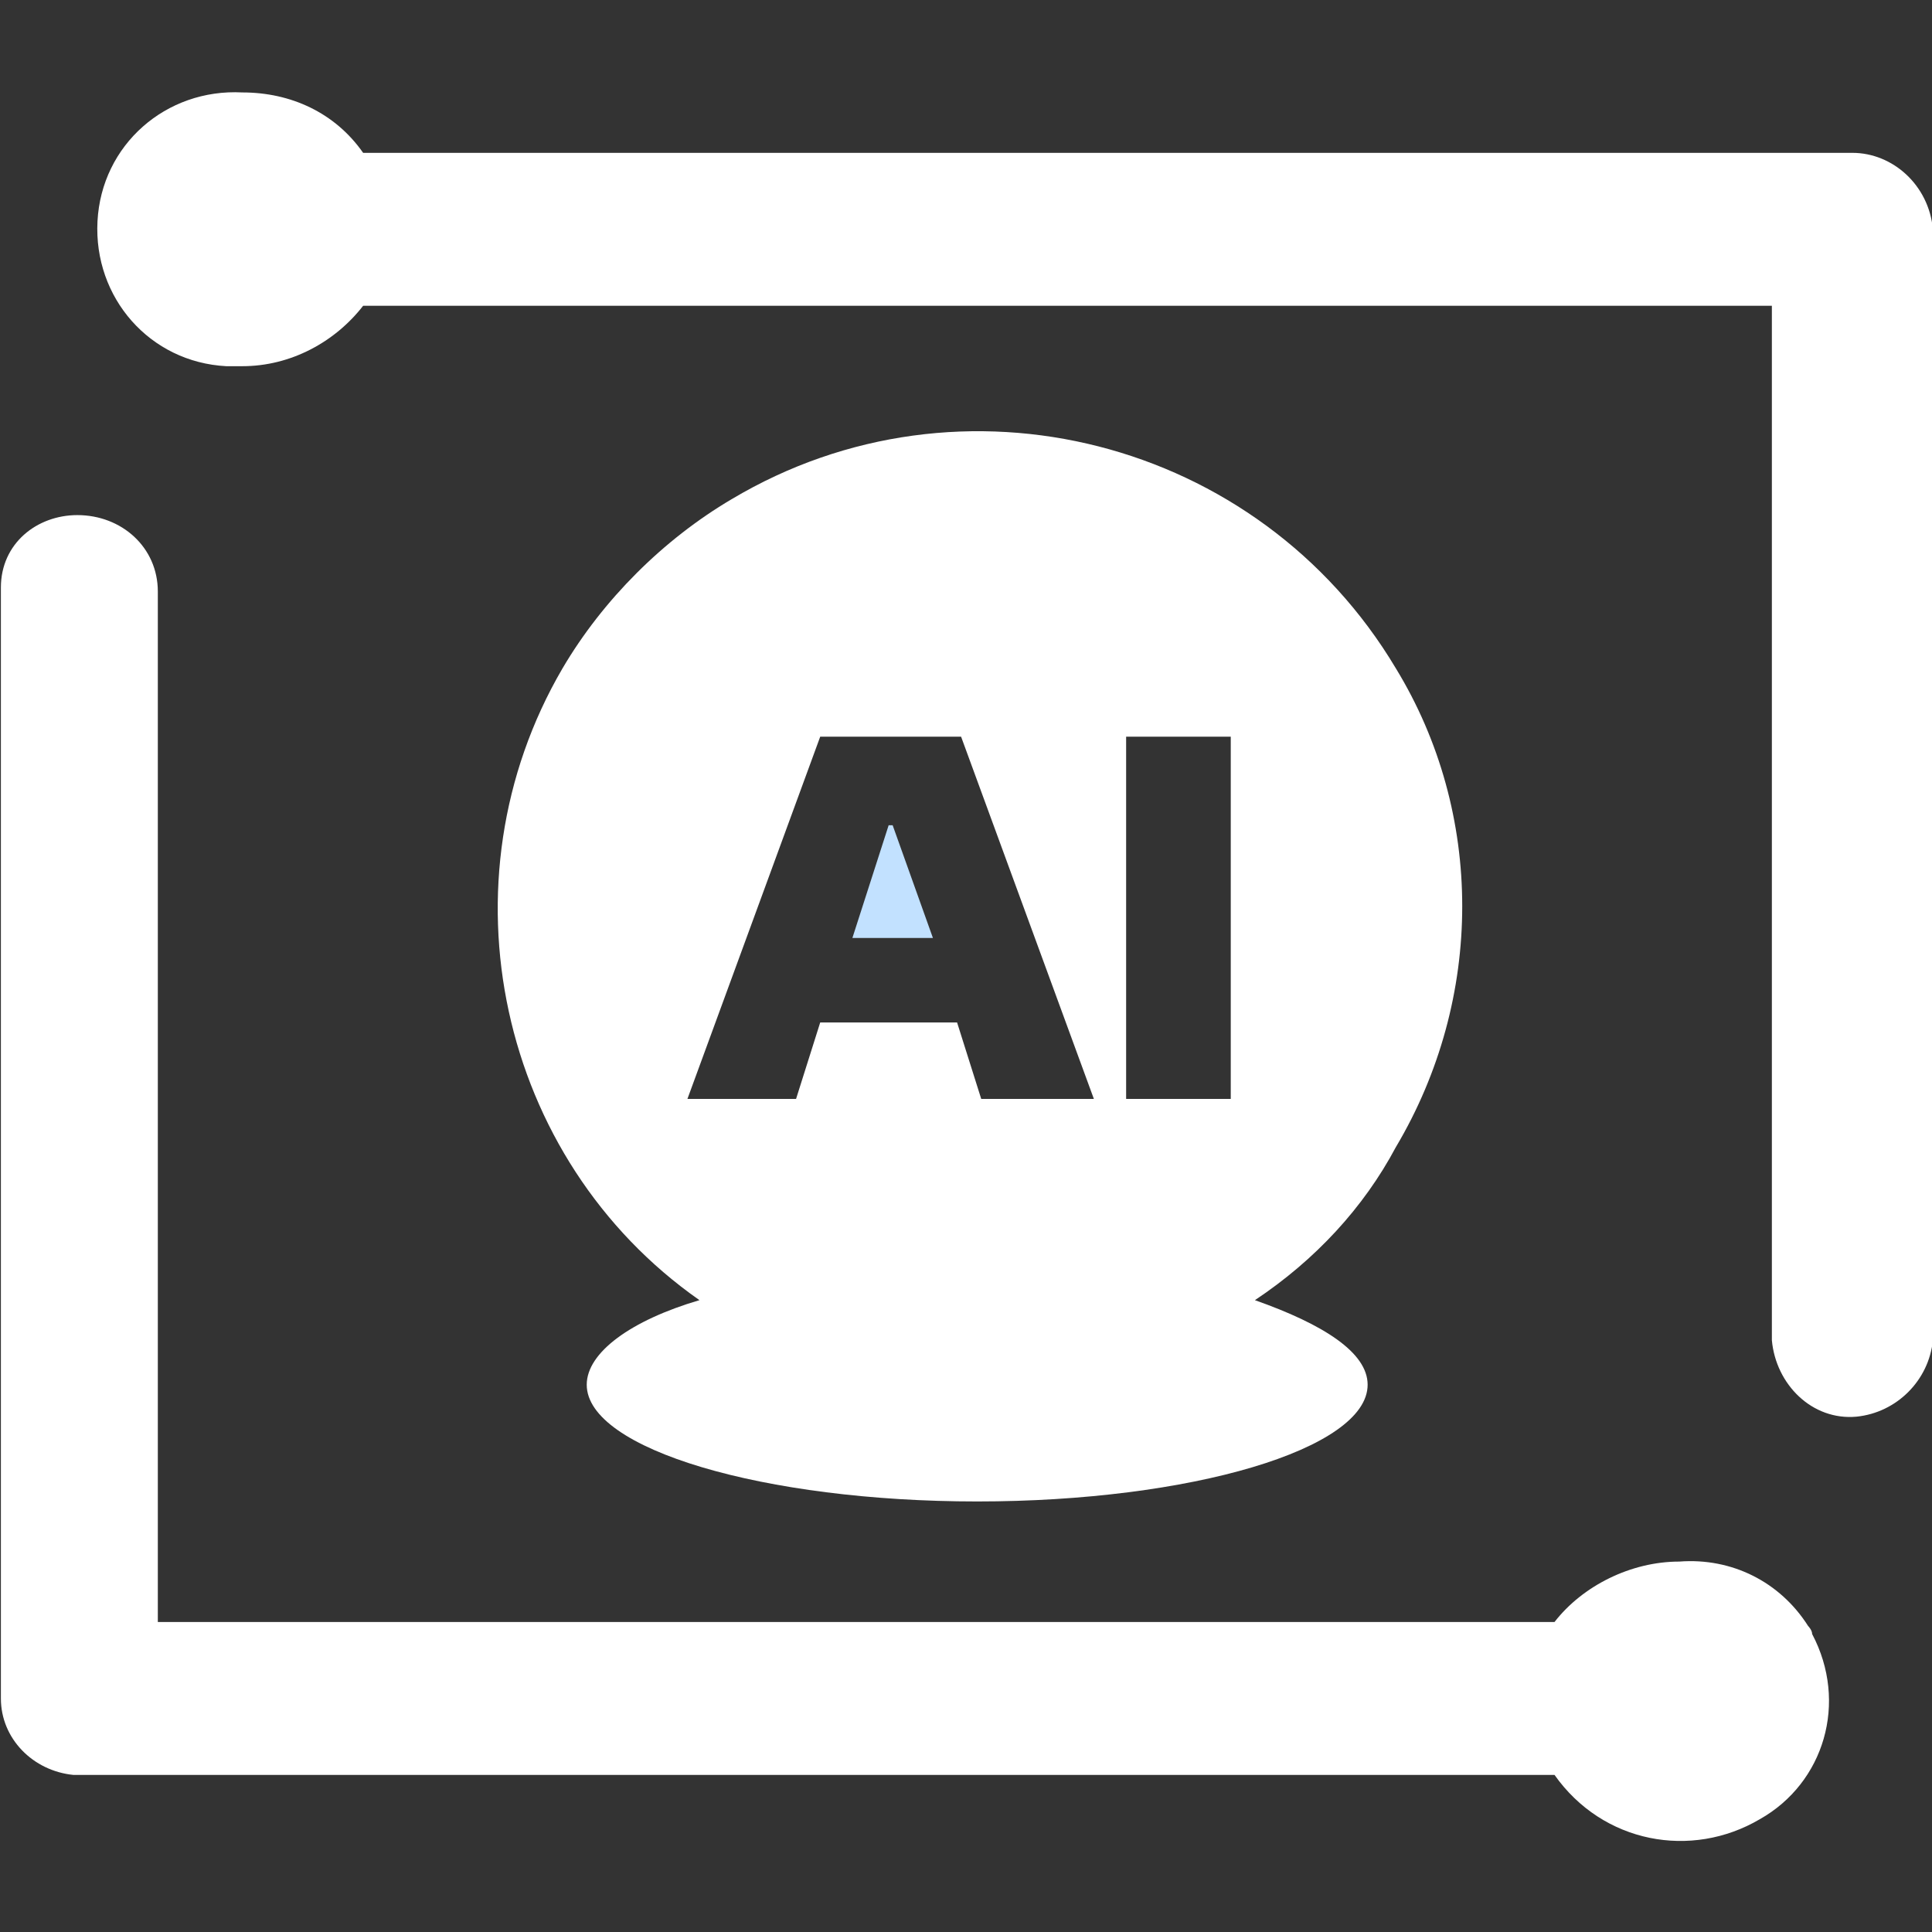
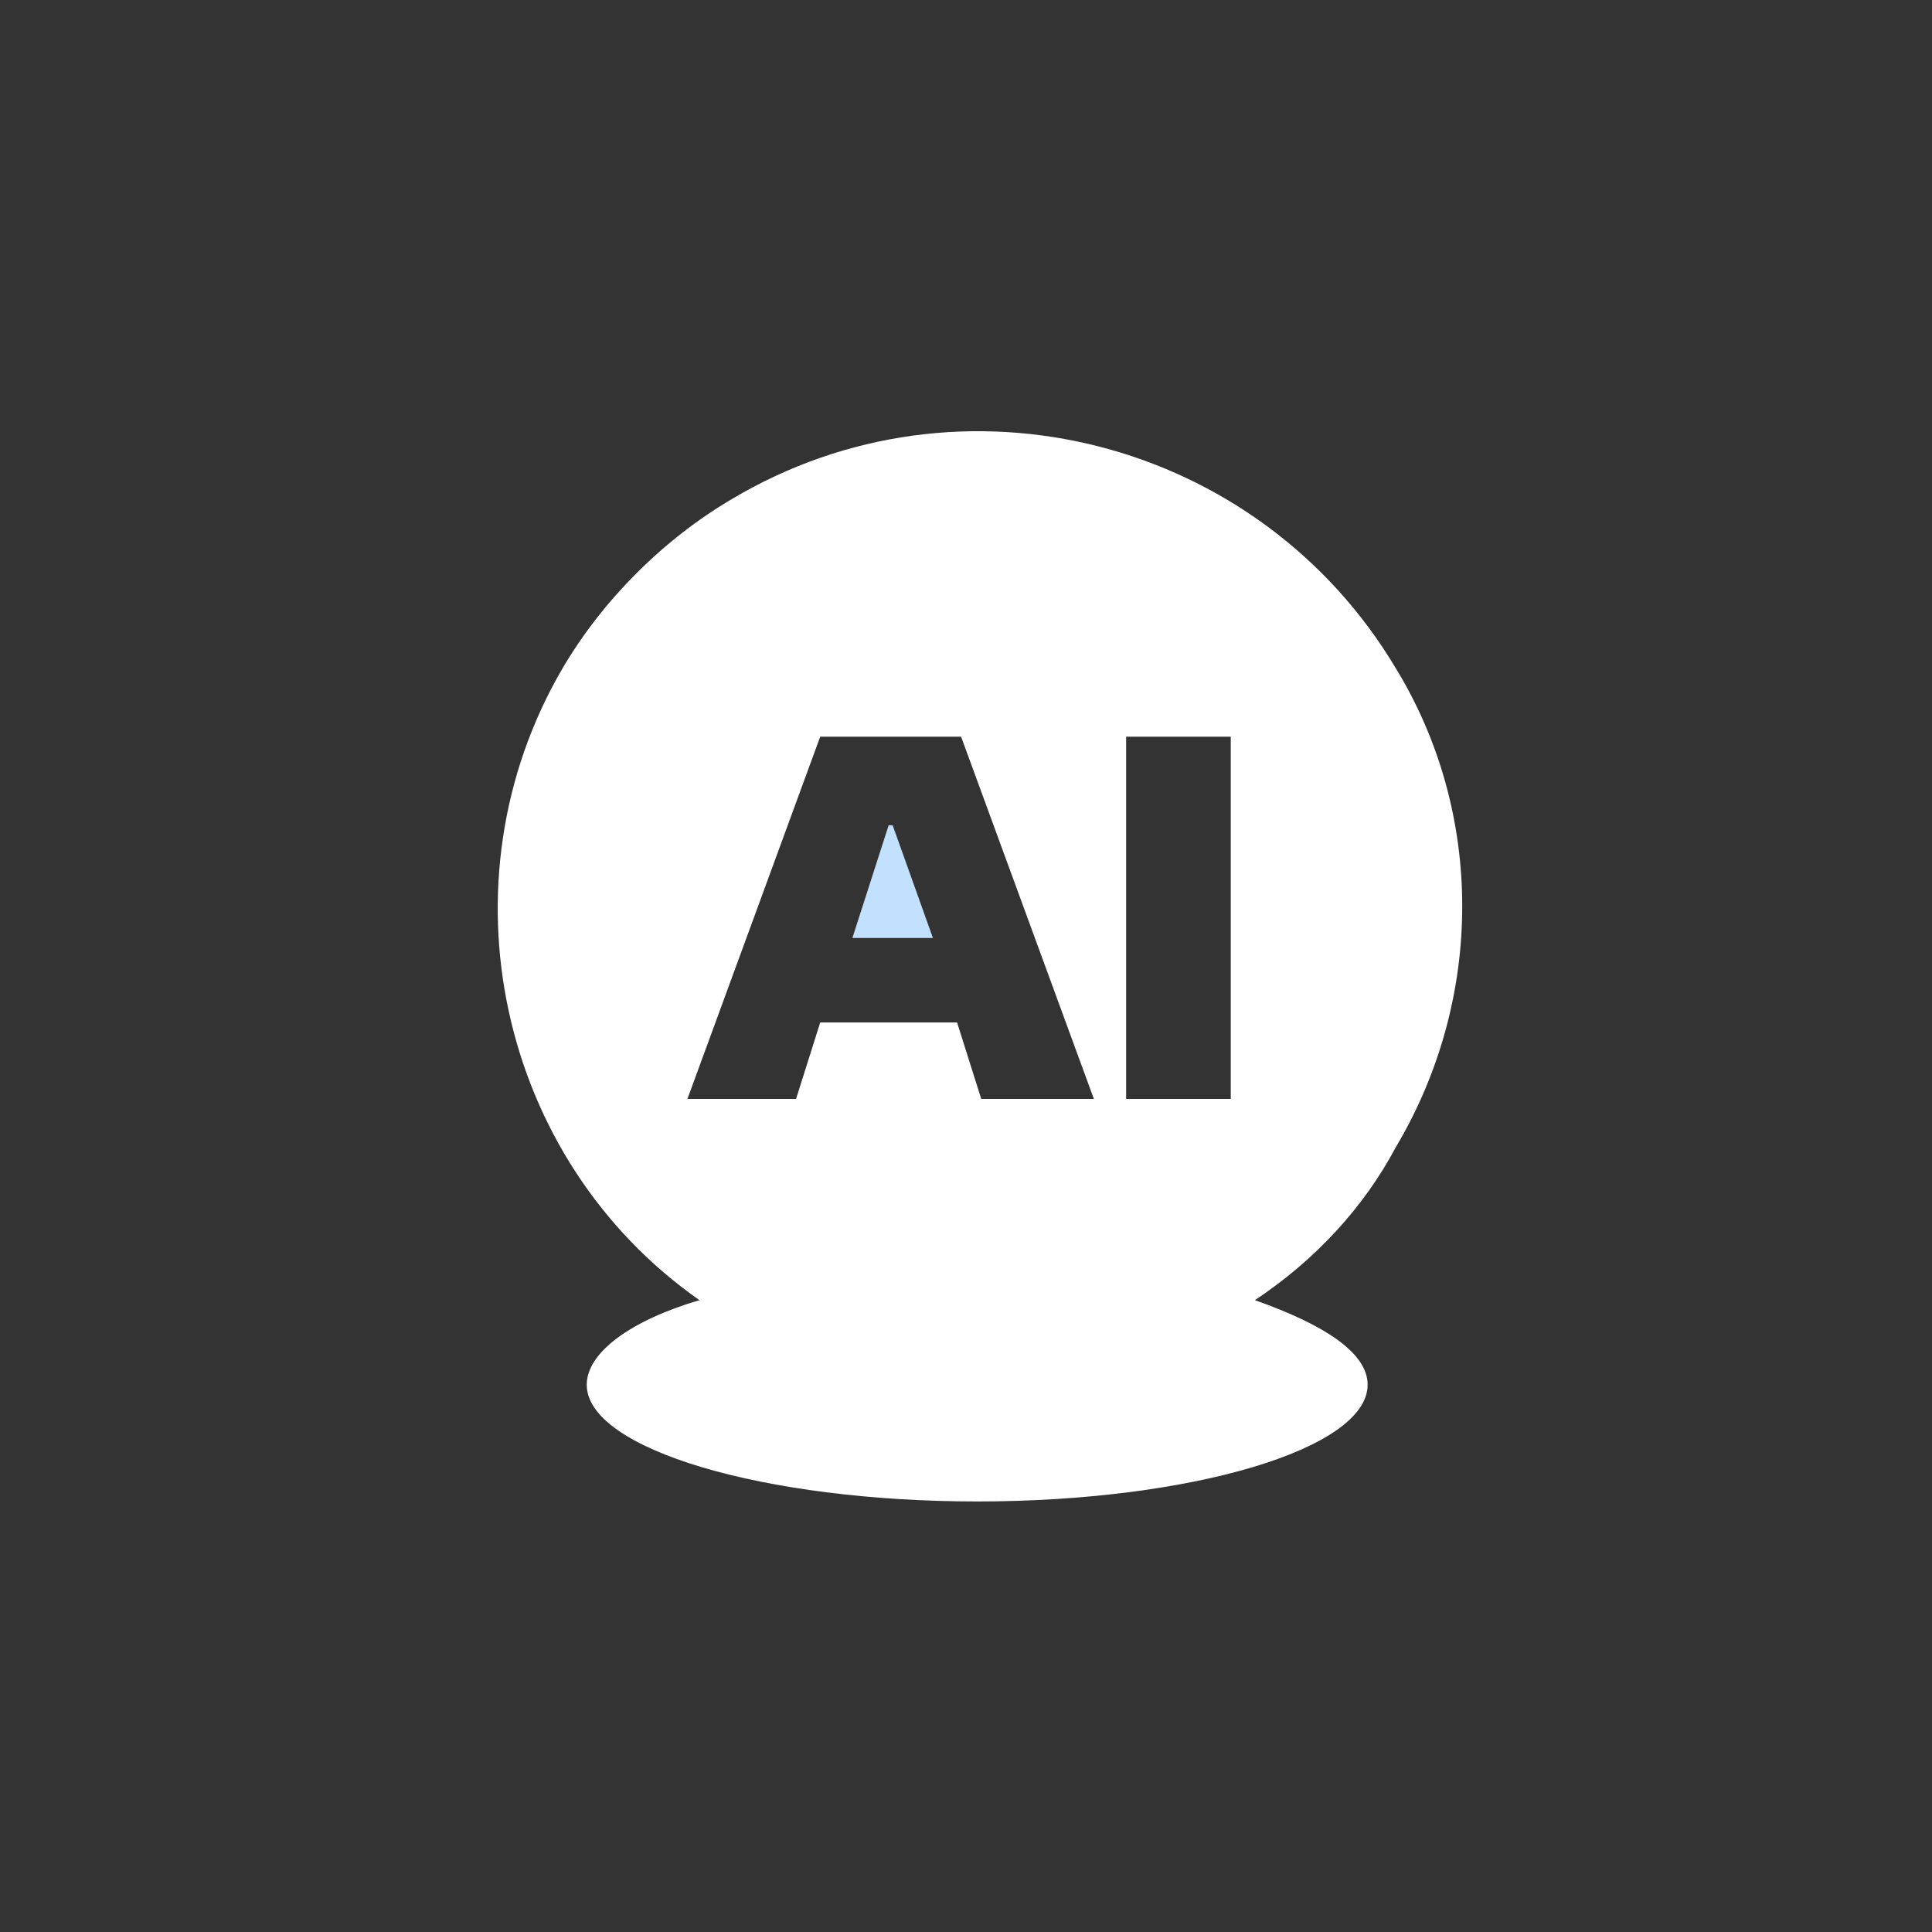
<svg xmlns="http://www.w3.org/2000/svg" width="26" height="26" viewBox="0 0 26 26" fill="none">
  <rect x="0" y="0" width="26" height="26" fill="#333333" stroke="none" />
  <g clip-path="url(#clip0_23_5663)">
    <path d="M11.959 11.106L11.471 12.623H12.555L12.013 11.106H11.959Z" fill="#C2E1FF" />
    <path d="M18.784 15.439C19.976 13.435 19.976 10.943 18.784 8.993C16.942 5.906 12.934 4.876 9.846 6.718C8.926 7.26 8.113 8.072 7.571 8.993C5.892 11.864 6.705 15.601 9.413 17.497C8.492 17.768 7.896 18.201 7.896 18.635C7.896 19.502 10.28 20.206 13.151 20.206C16.021 20.206 18.405 19.502 18.405 18.635C18.405 18.201 17.809 17.822 16.888 17.497C17.701 16.956 18.351 16.252 18.784 15.439ZM13.205 14.789L12.88 13.76H11.038L10.713 14.789H9.251L11.038 9.914H12.934L14.721 14.789H13.205ZM16.563 14.789H15.155V9.914H16.563V14.789Z" fill="white" />
-     <path d="M24.929 2.057H4.887C4.508 1.515 3.912 1.244 3.262 1.244C2.233 1.19 1.366 1.949 1.312 2.978C1.258 4.007 2.016 4.874 3.045 4.928H3.262C3.912 4.928 4.508 4.603 4.887 4.115H23.845V18.036C23.899 18.632 24.387 19.119 24.983 19.065C25.524 19.011 25.958 18.578 26.012 18.036V3.086C25.958 2.49 25.47 2.057 24.929 2.057ZM22.599 21.015C21.949 21.015 21.299 21.34 20.92 21.828H2.124V7.961C2.124 7.365 1.637 6.932 1.041 6.932C0.499 6.932 0.012 7.311 0.012 7.907V22.857C0.012 23.399 0.445 23.832 0.987 23.886H20.92C21.57 24.807 22.762 25.024 23.683 24.482C24.549 23.994 24.874 22.911 24.387 21.99C24.387 21.936 24.333 21.882 24.333 21.882C23.954 21.286 23.304 20.961 22.599 21.015Z" fill="white" />
  </g>
  <defs>
    <clipPath id="clip0_23_5663">
      <rect width="26" height="26" fill="white" />
    </clipPath>
  </defs>
</svg>